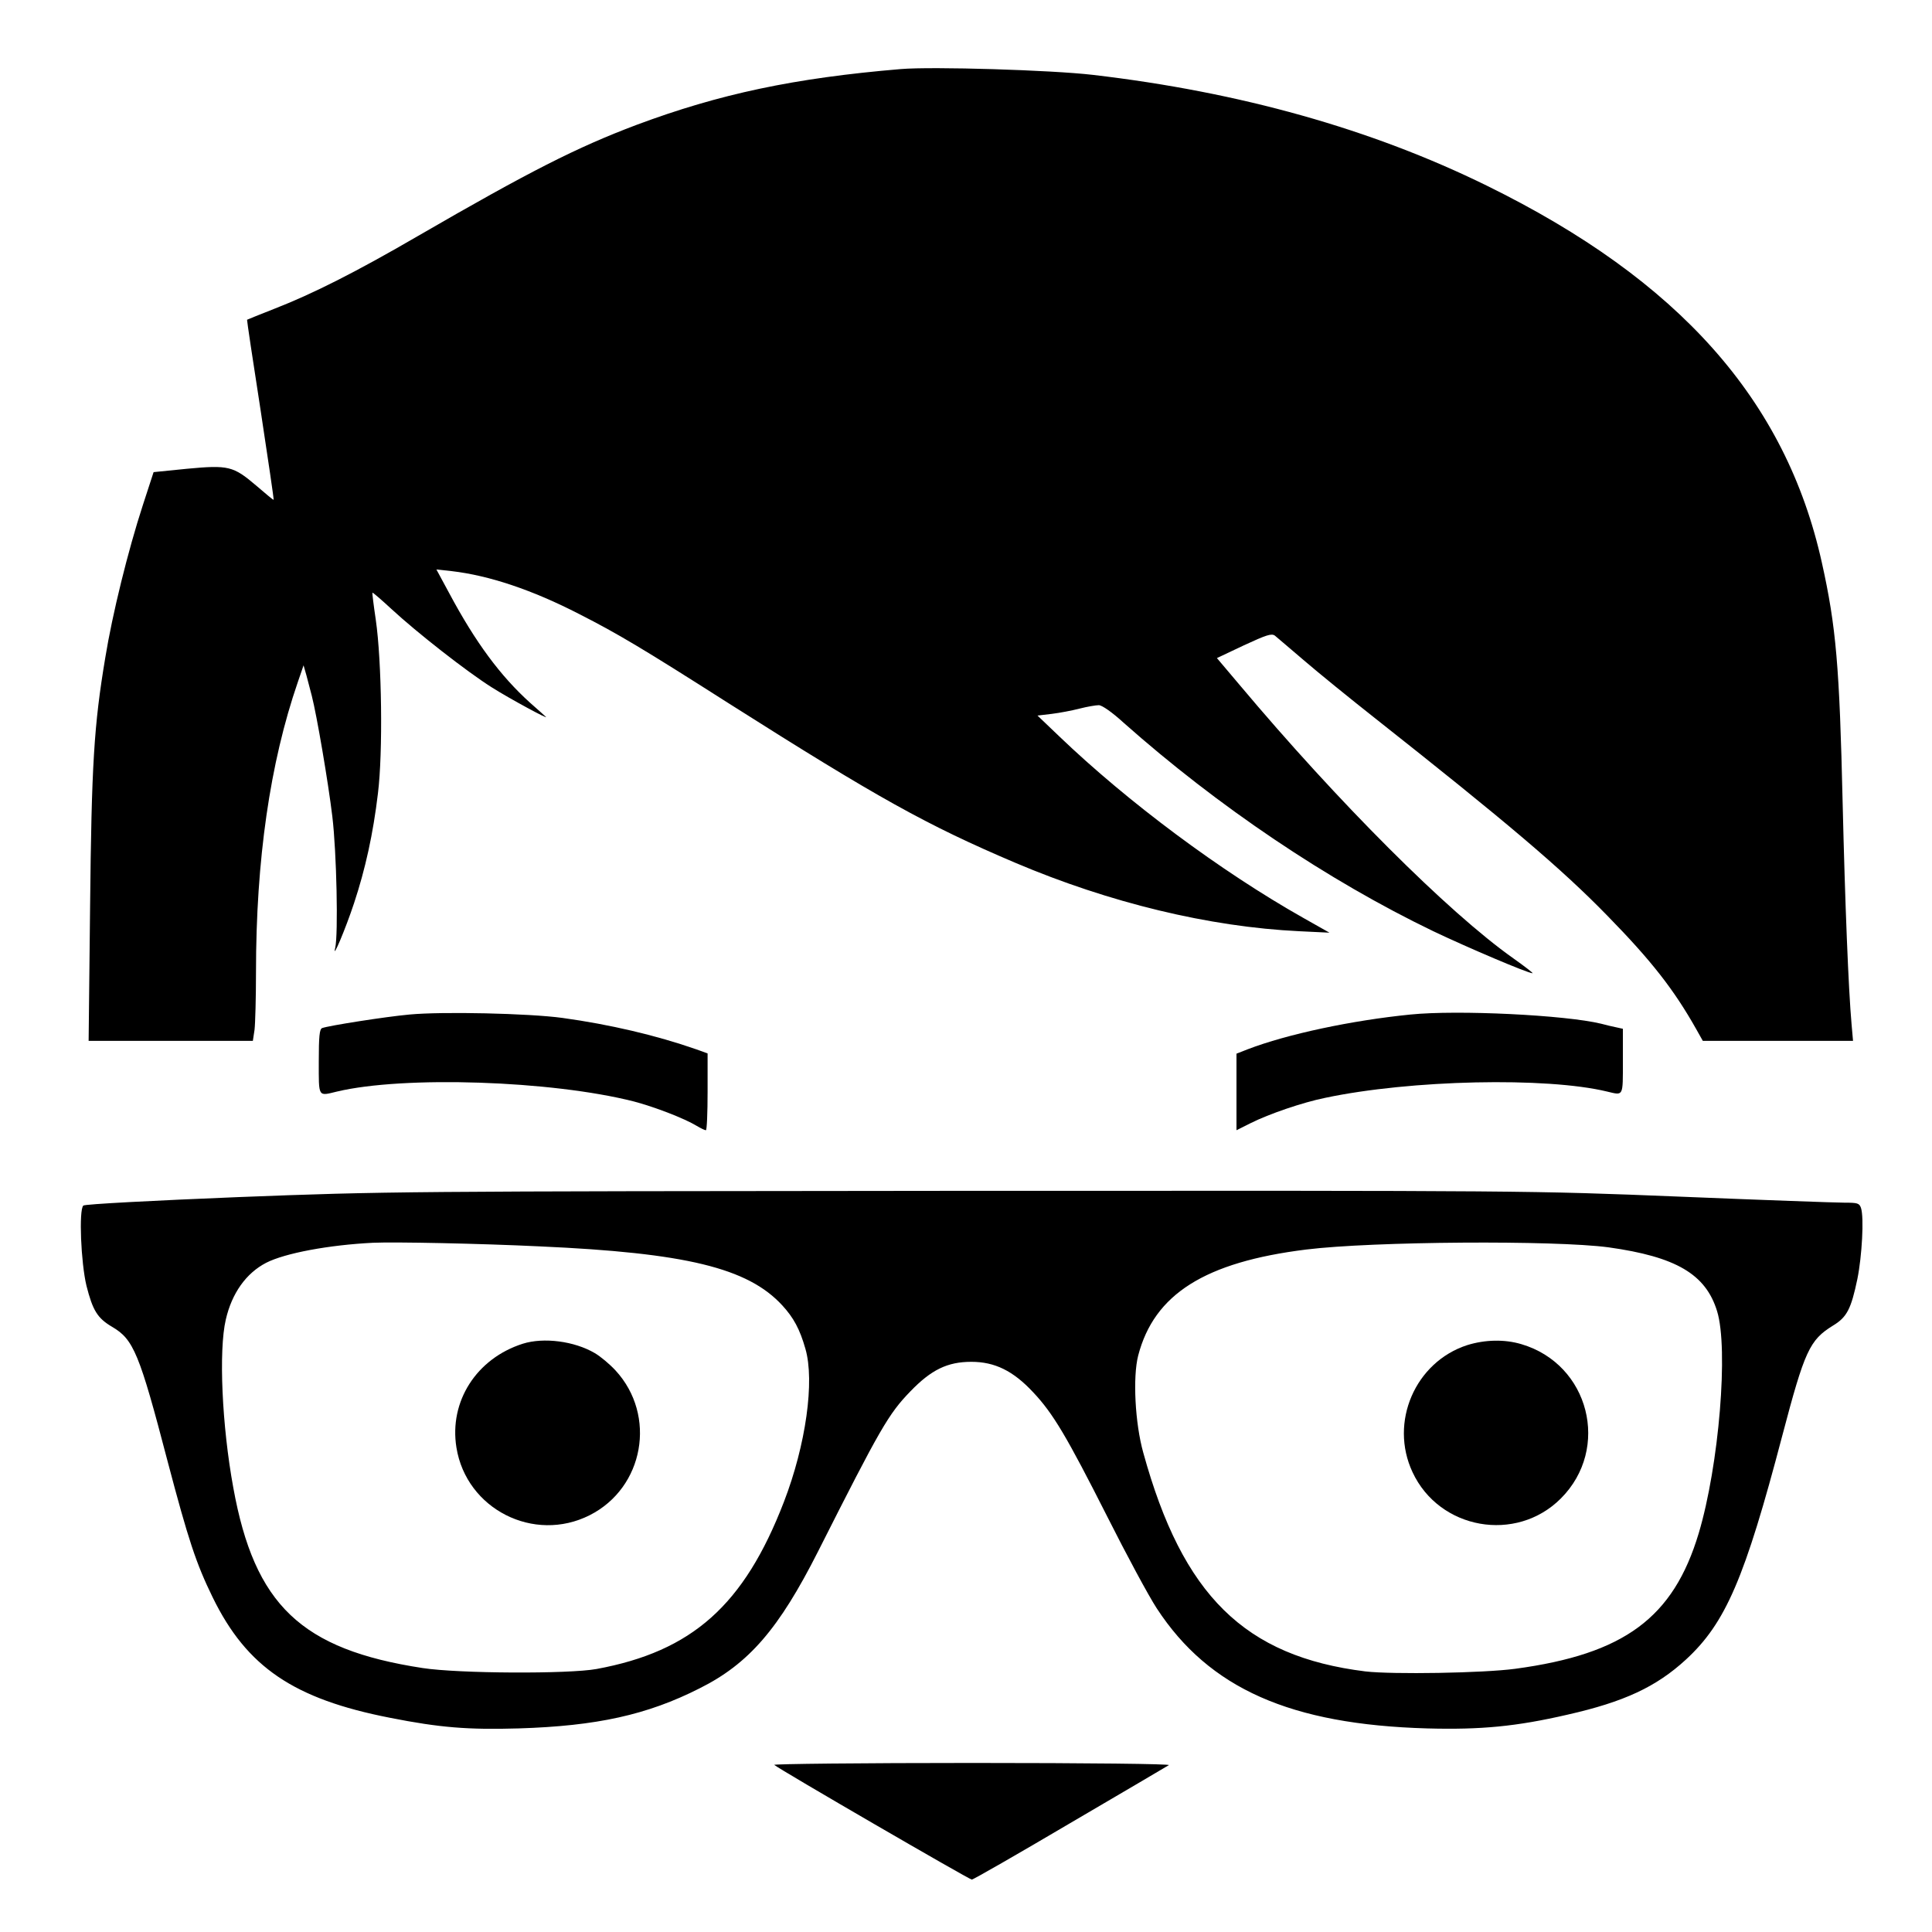
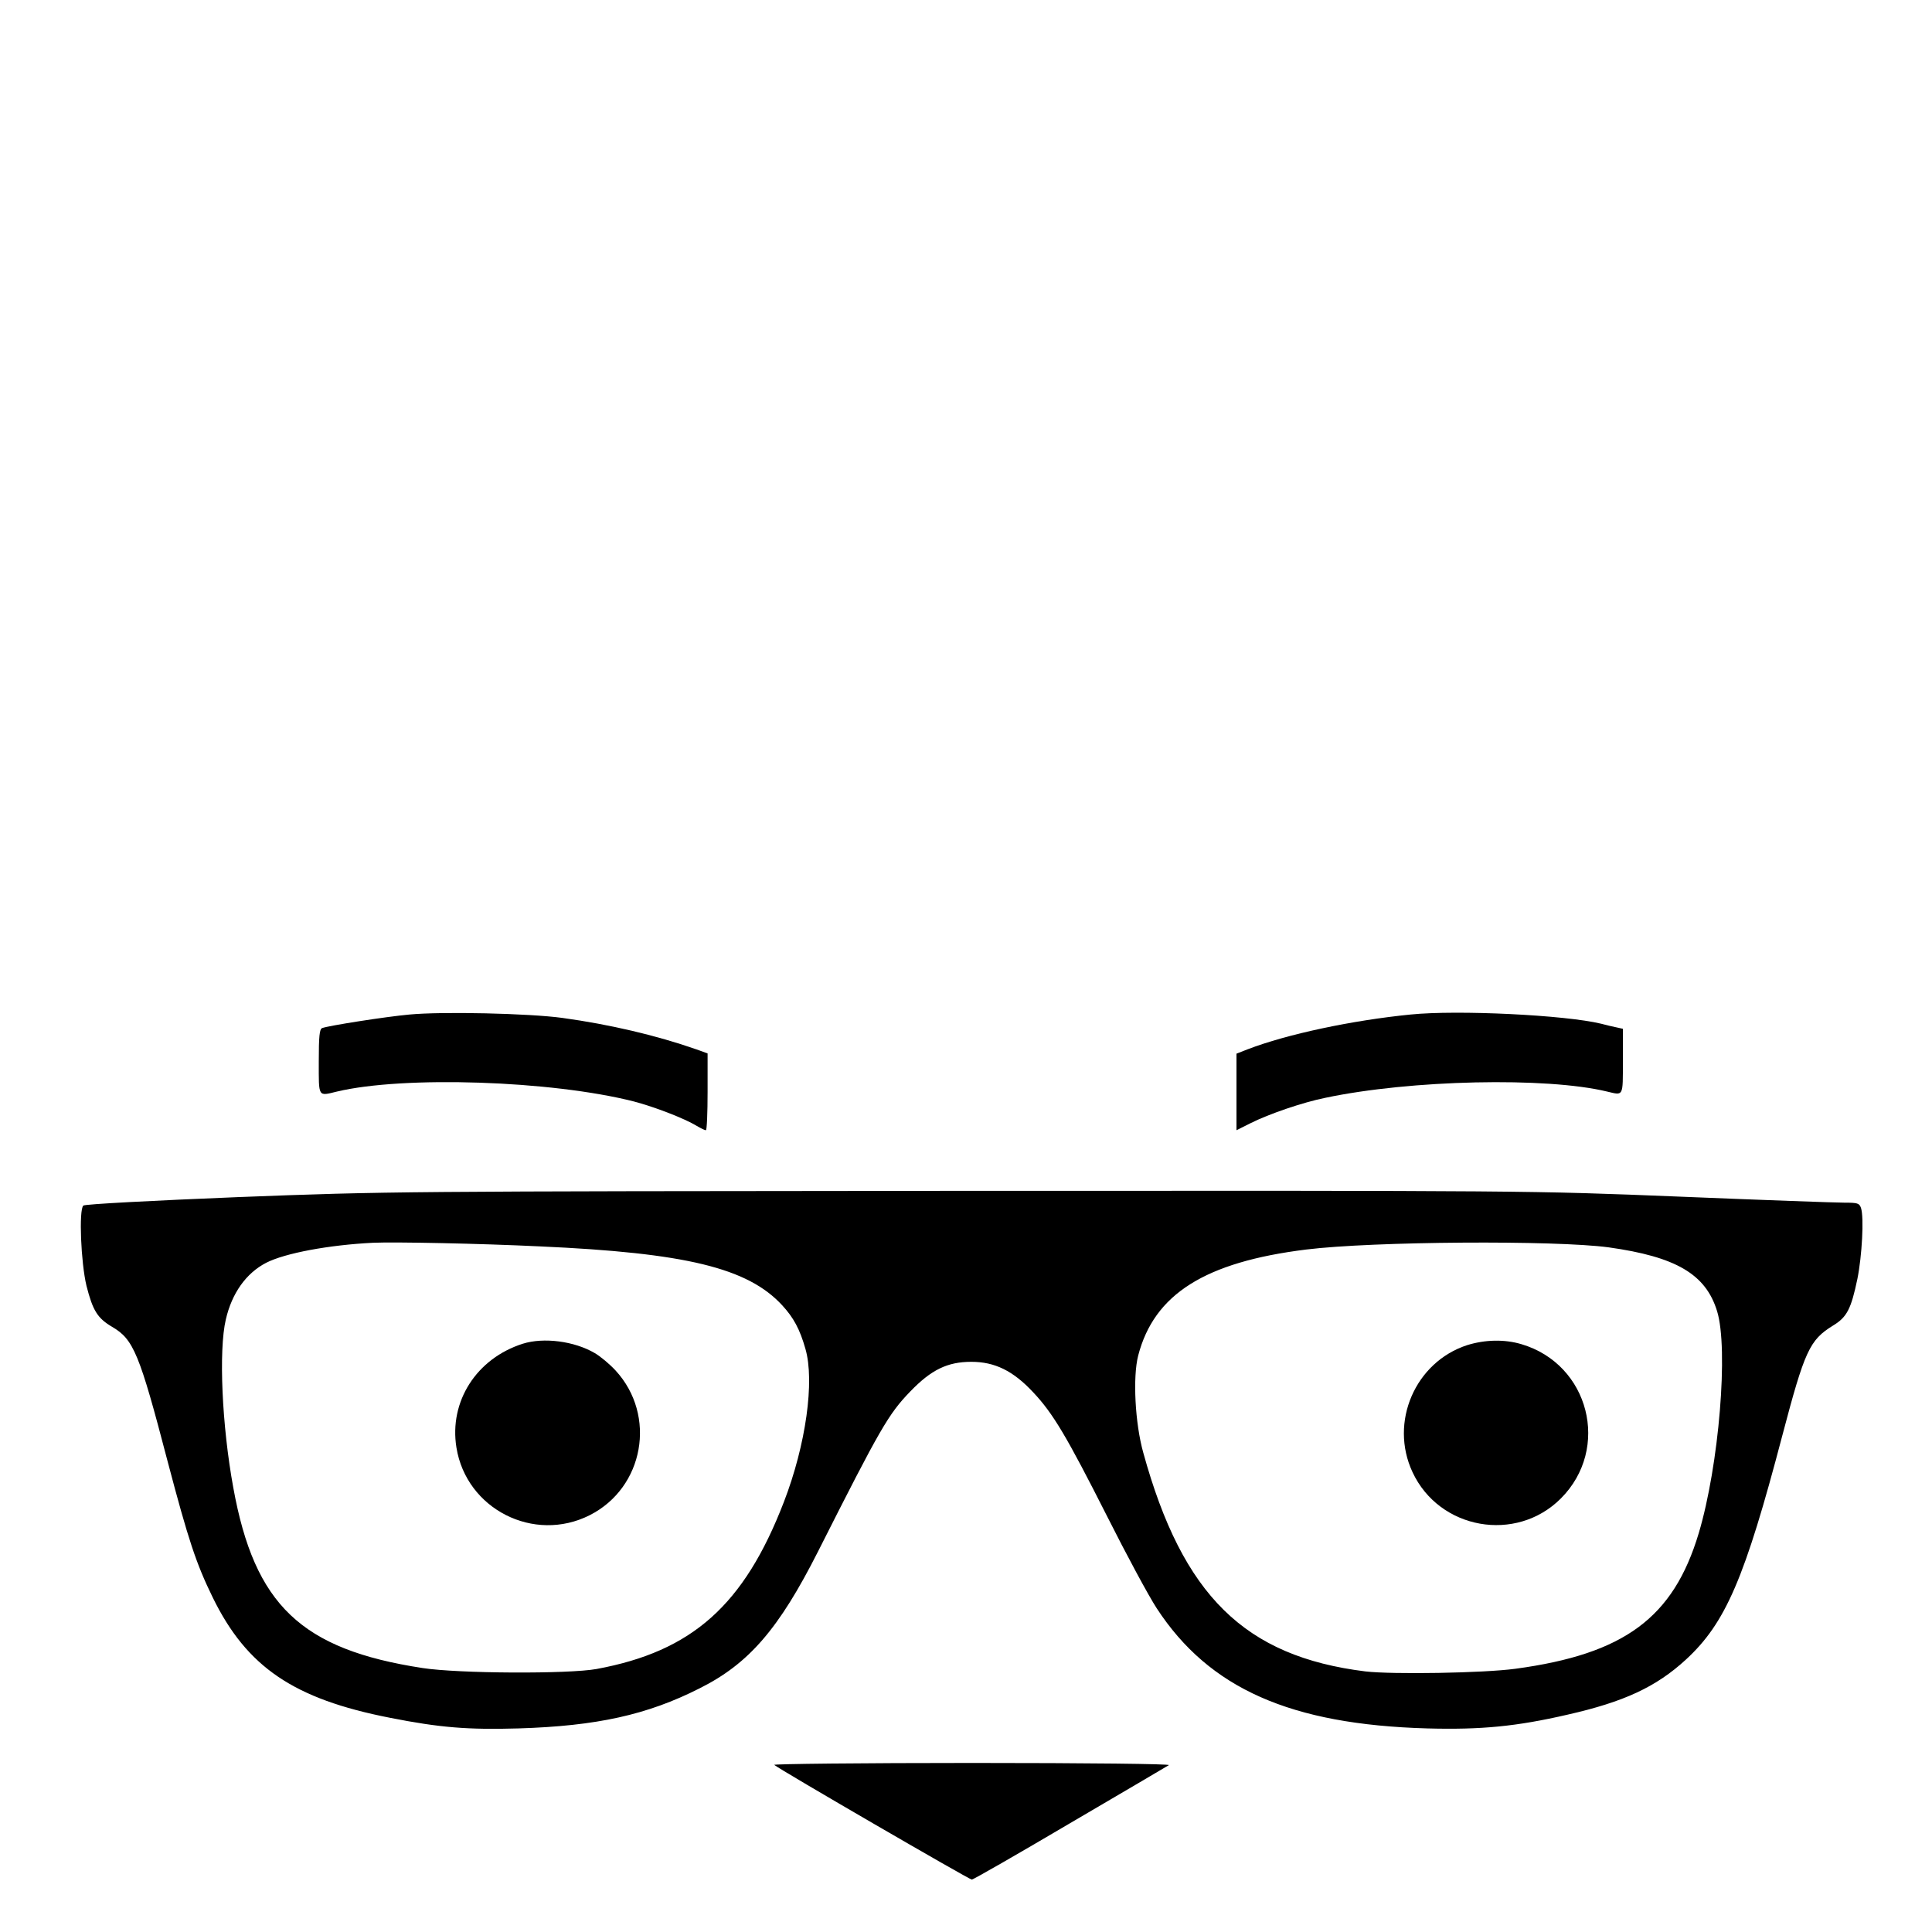
<svg xmlns="http://www.w3.org/2000/svg" version="1.0" width="800pt" height="800pt" viewBox="0 0 800 800" preserveAspectRatio="xMidYMid meet">
  <g transform="translate(0,800) scale(0.1,-0.1)" fill="#000000" stroke="none">
-     <path d="M3730 7714 c-441 -37 -751 -103 -1094 -231 -247 -93 -444 -193 -905 -460 -258 -150 -437 -240 -591 -300 -63 -25 -116 -46 -117 -47 -1 -1 24 -169 56 -374 31 -205 56 -372 54 -372 -2 0 -35 27 -73 60 -94 80 -114 85 -285 69 l-139 -14 -44 -135 c-62 -190 -127 -454 -156 -633 -47 -281 -57 -443 -63 -1034 l-6 -553 340 0 340 0 7 46 c3 26 6 133 6 238 0 466 58 867 173 1201 l24 70 12 -42 c6 -24 16 -61 22 -84 21 -82 68 -358 85 -499 18 -149 25 -490 12 -545 -14 -56 43 79 78 185 47 142 79 287 99 455 21 170 16 546 -9 719 -9 60 -15 110 -14 112 2 1 37 -29 78 -67 107 -99 313 -260 416 -325 74 -47 241 -137 224 -122 -3 3 -32 29 -65 58 -123 111 -226 250 -335 454 l-53 98 64 -7 c154 -18 332 -77 528 -178 159 -81 260 -141 621 -371 615 -390 816 -502 1185 -659 389 -165 801 -265 1175 -283 l125 -6 -108 61 c-342 193 -726 479 -1011 752 l-90 86 59 7 c33 4 85 14 116 22 31 8 67 14 79 14 13 0 55 -29 103 -73 390 -346 844 -652 1282 -863 145 -69 392 -174 411 -174 4 0 -32 28 -80 62 -270 191 -726 647 -1134 1133 l-93 110 112 53 c93 43 114 50 128 40 9 -7 63 -54 121 -103 58 -50 191 -158 295 -240 543 -429 769 -620 960 -816 183 -187 276 -306 369 -471 l27 -48 311 0 311 0 -6 68 c-13 146 -27 498 -37 917 -13 565 -27 730 -86 995 -149 673 -591 1170 -1387 1561 -478 235 -1023 388 -1632 459 -171 20 -664 35 -795 24z" />
    <path d="M1695 3799 c-99 -9 -334 -46 -361 -56 -11 -4 -14 -34 -14 -139 0 -150 -4 -143 75 -124 276 66 888 46 1230 -41 84 -22 209 -70 260 -101 17 -10 33 -18 38 -18 4 0 7 72 7 159 l0 159 -47 17 c-166 58 -358 103 -554 130 -139 19 -498 27 -634 14z" />
    <path d="M5840 3799 c-241 -24 -510 -81 -674 -144 l-46 -18 0 -159 0 -158 60 30 c74 37 213 85 307 104 354 75 917 87 1168 26 68 -16 65 -23 65 125 l0 135 -27 6 c-16 3 -44 10 -63 15 -148 36 -594 58 -790 38z" />
    <path d="M985 3043 c-346 -14 -634 -29 -640 -35 -19 -18 -10 -236 13 -332 26 -102 45 -134 106 -170 89 -52 113 -109 230 -557 86 -326 118 -423 187 -564 141 -288 335 -420 734 -498 207 -41 324 -50 532 -44 324 10 533 56 750 166 204 102 328 246 490 566 259 513 292 570 383 664 86 89 153 122 252 122 97 0 173 -37 256 -126 83 -88 139 -183 307 -515 79 -157 171 -328 205 -380 217 -332 554 -481 1120 -497 222 -6 369 8 581 57 234 53 367 115 490 228 165 152 244 337 399 927 93 353 113 396 210 456 58 35 75 69 101 193 19 94 28 254 15 294 -7 20 -14 22 -69 22 -34 0 -341 11 -682 25 -617 25 -630 25 -2980 24 -2324 -2 -2370 -2 -2990 -26z m1250 -204 c605 -27 861 -89 1004 -244 47 -51 73 -99 96 -180 39 -134 2 -398 -89 -634 -165 -428 -380 -619 -776 -692 -115 -21 -571 -19 -720 4 -503 77 -696 261 -784 747 -47 256 -61 568 -31 696 25 109 84 192 167 235 78 40 260 74 443 83 90 4 441 -3 690 -15z m4426 -4 c279 -39 402 -111 449 -264 48 -155 8 -639 -76 -920 -105 -350 -308 -500 -759 -561 -133 -18 -509 -24 -621 -11 -500 62 -757 314 -920 906 -34 121 -44 313 -21 402 66 254 276 387 696 439 275 34 1029 39 1252 9z" />
    <path d="M2165 2436 c-192 -61 -306 -239 -275 -430 41 -255 321 -397 552 -280 225 114 278 413 107 599 -24 26 -62 58 -86 72 -85 50 -212 66 -298 39z" />
    <path d="M6075 2430 c-215 -70 -323 -319 -226 -526 111 -238 429 -294 614 -109 207 207 118 556 -163 639 -70 21 -151 19 -225 -4z" />
-     <path d="M3206 692 c20 -18 808 -475 818 -475 6 0 189 105 406 233 217 127 402 236 410 241 9 5 -332 9 -814 9 -457 0 -826 -4 -820 -8z" />
+     <path d="M3206 692 c20 -18 808 -475 818 -475 6 0 189 105 406 233 217 127 402 236 410 241 9 5 -332 9 -814 9 -457 0 -826 -4 -820 -8" />
  </g>
</svg>